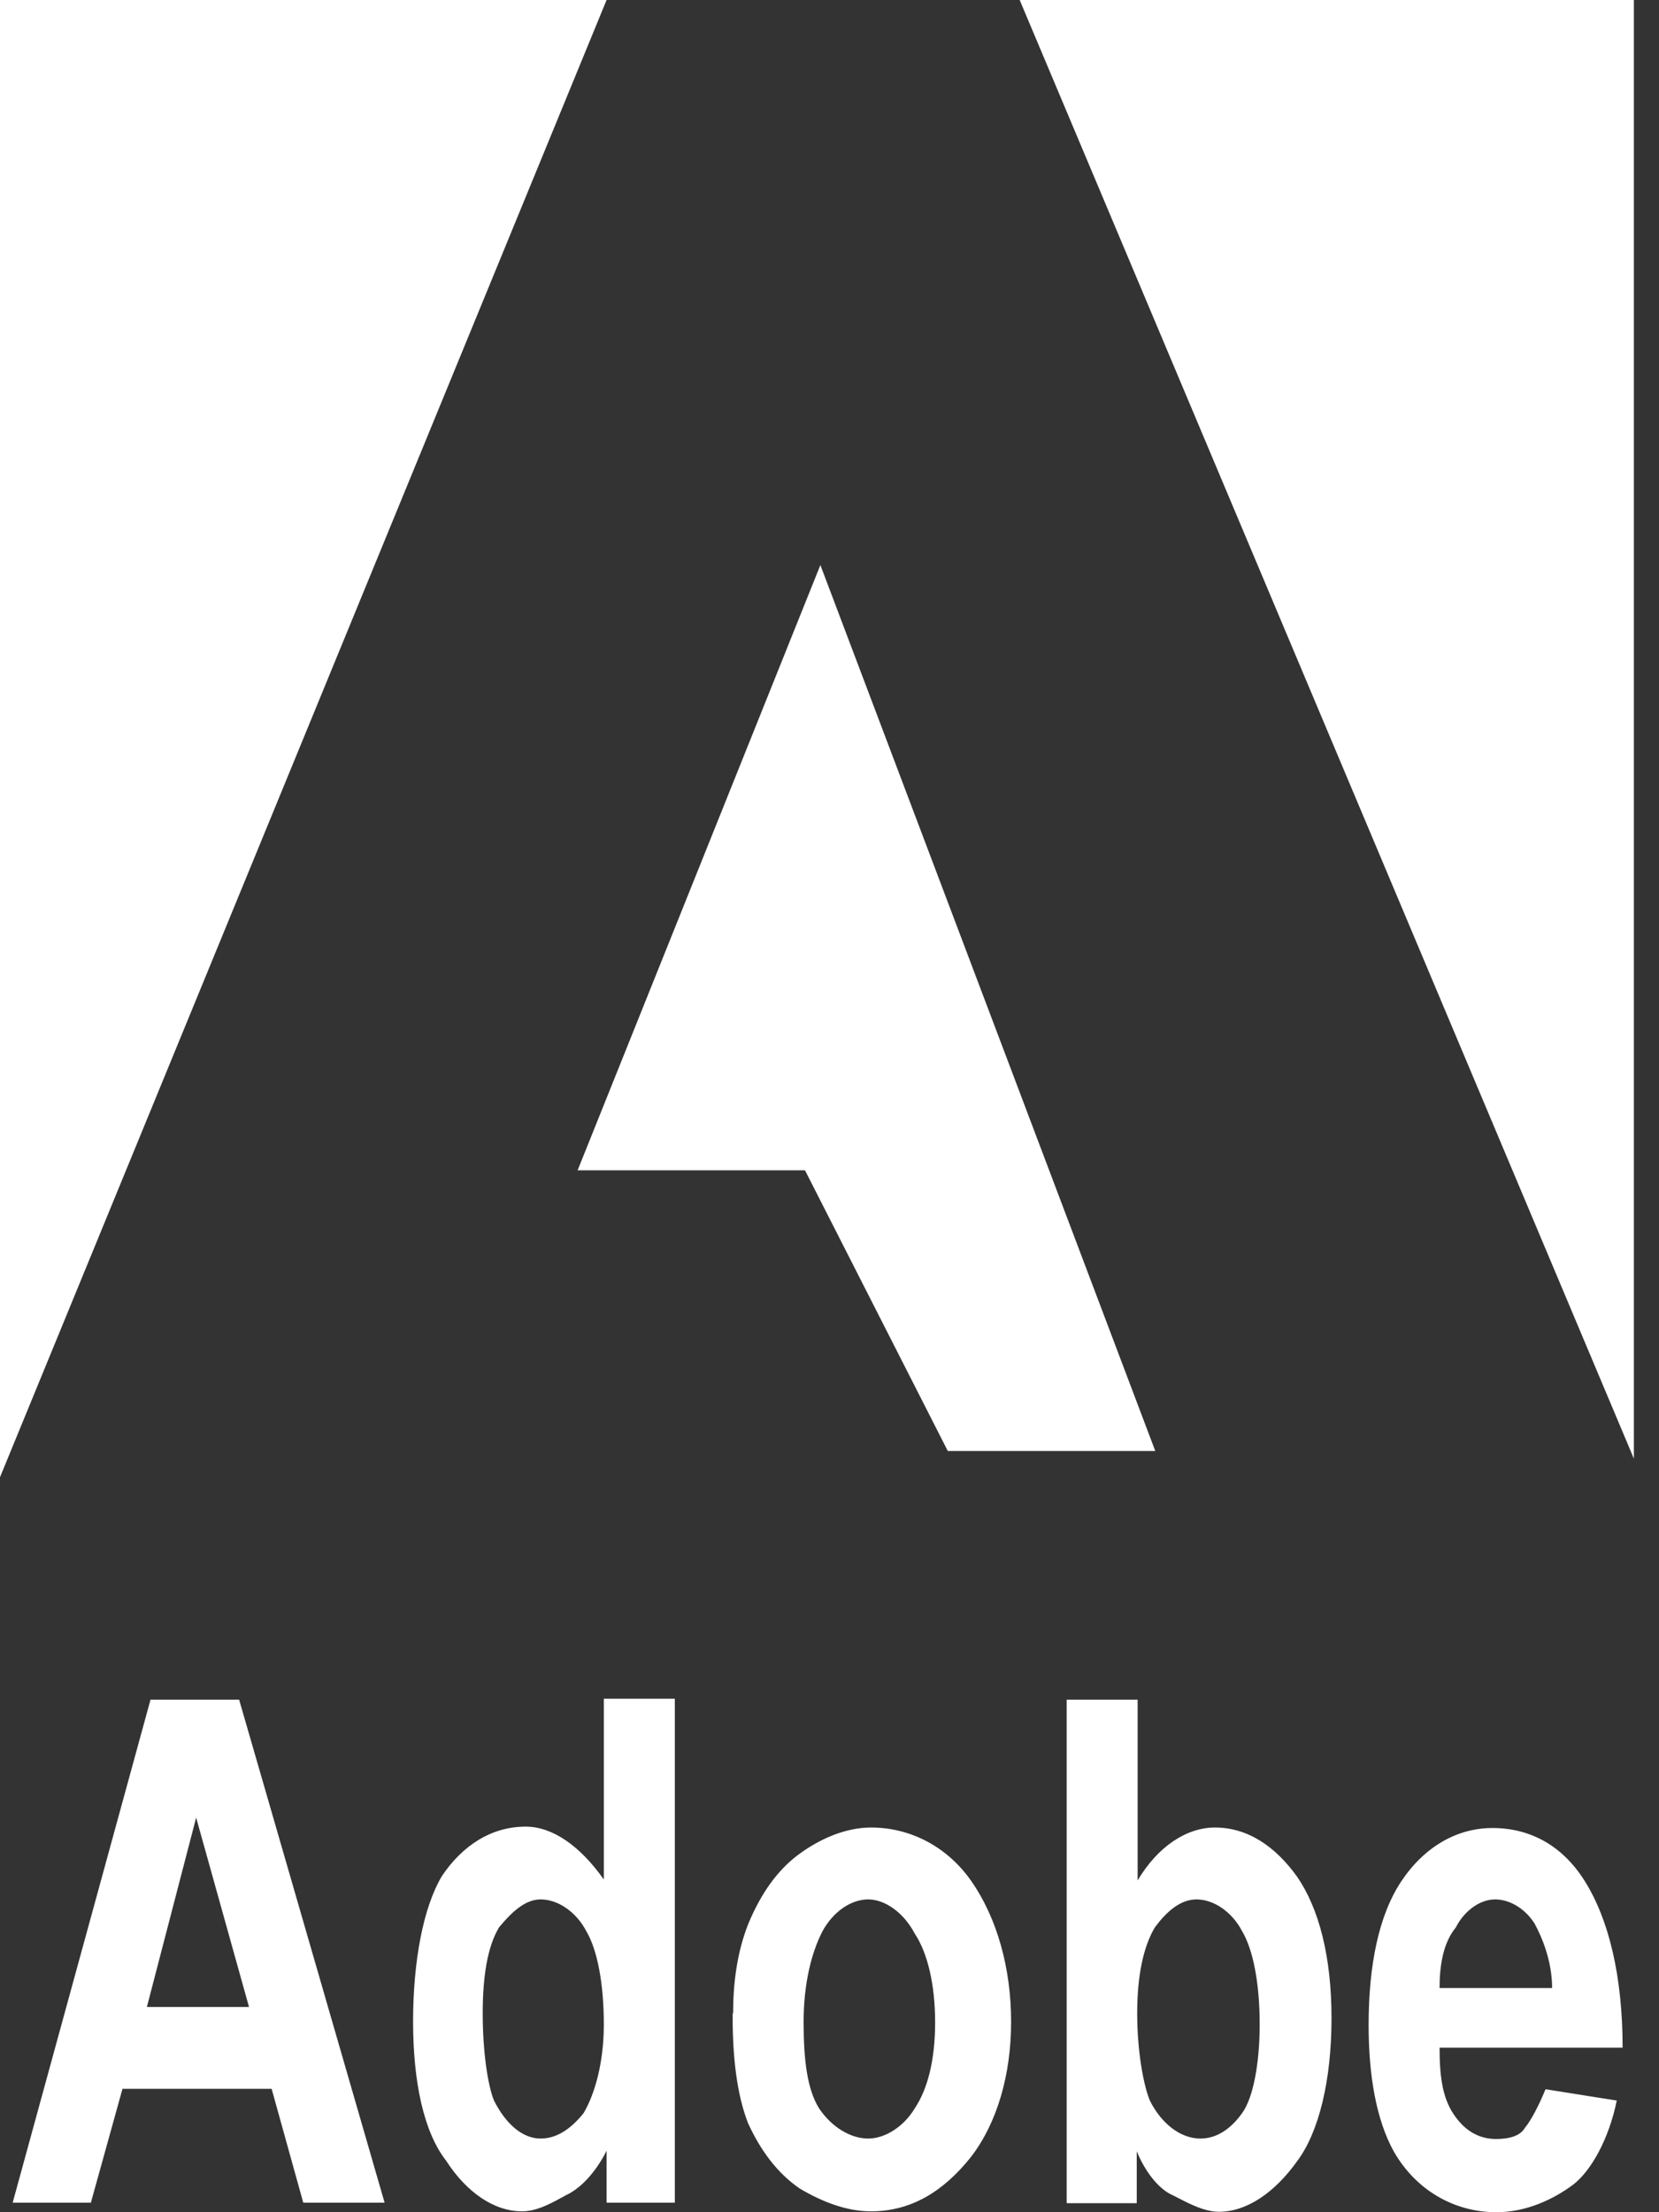
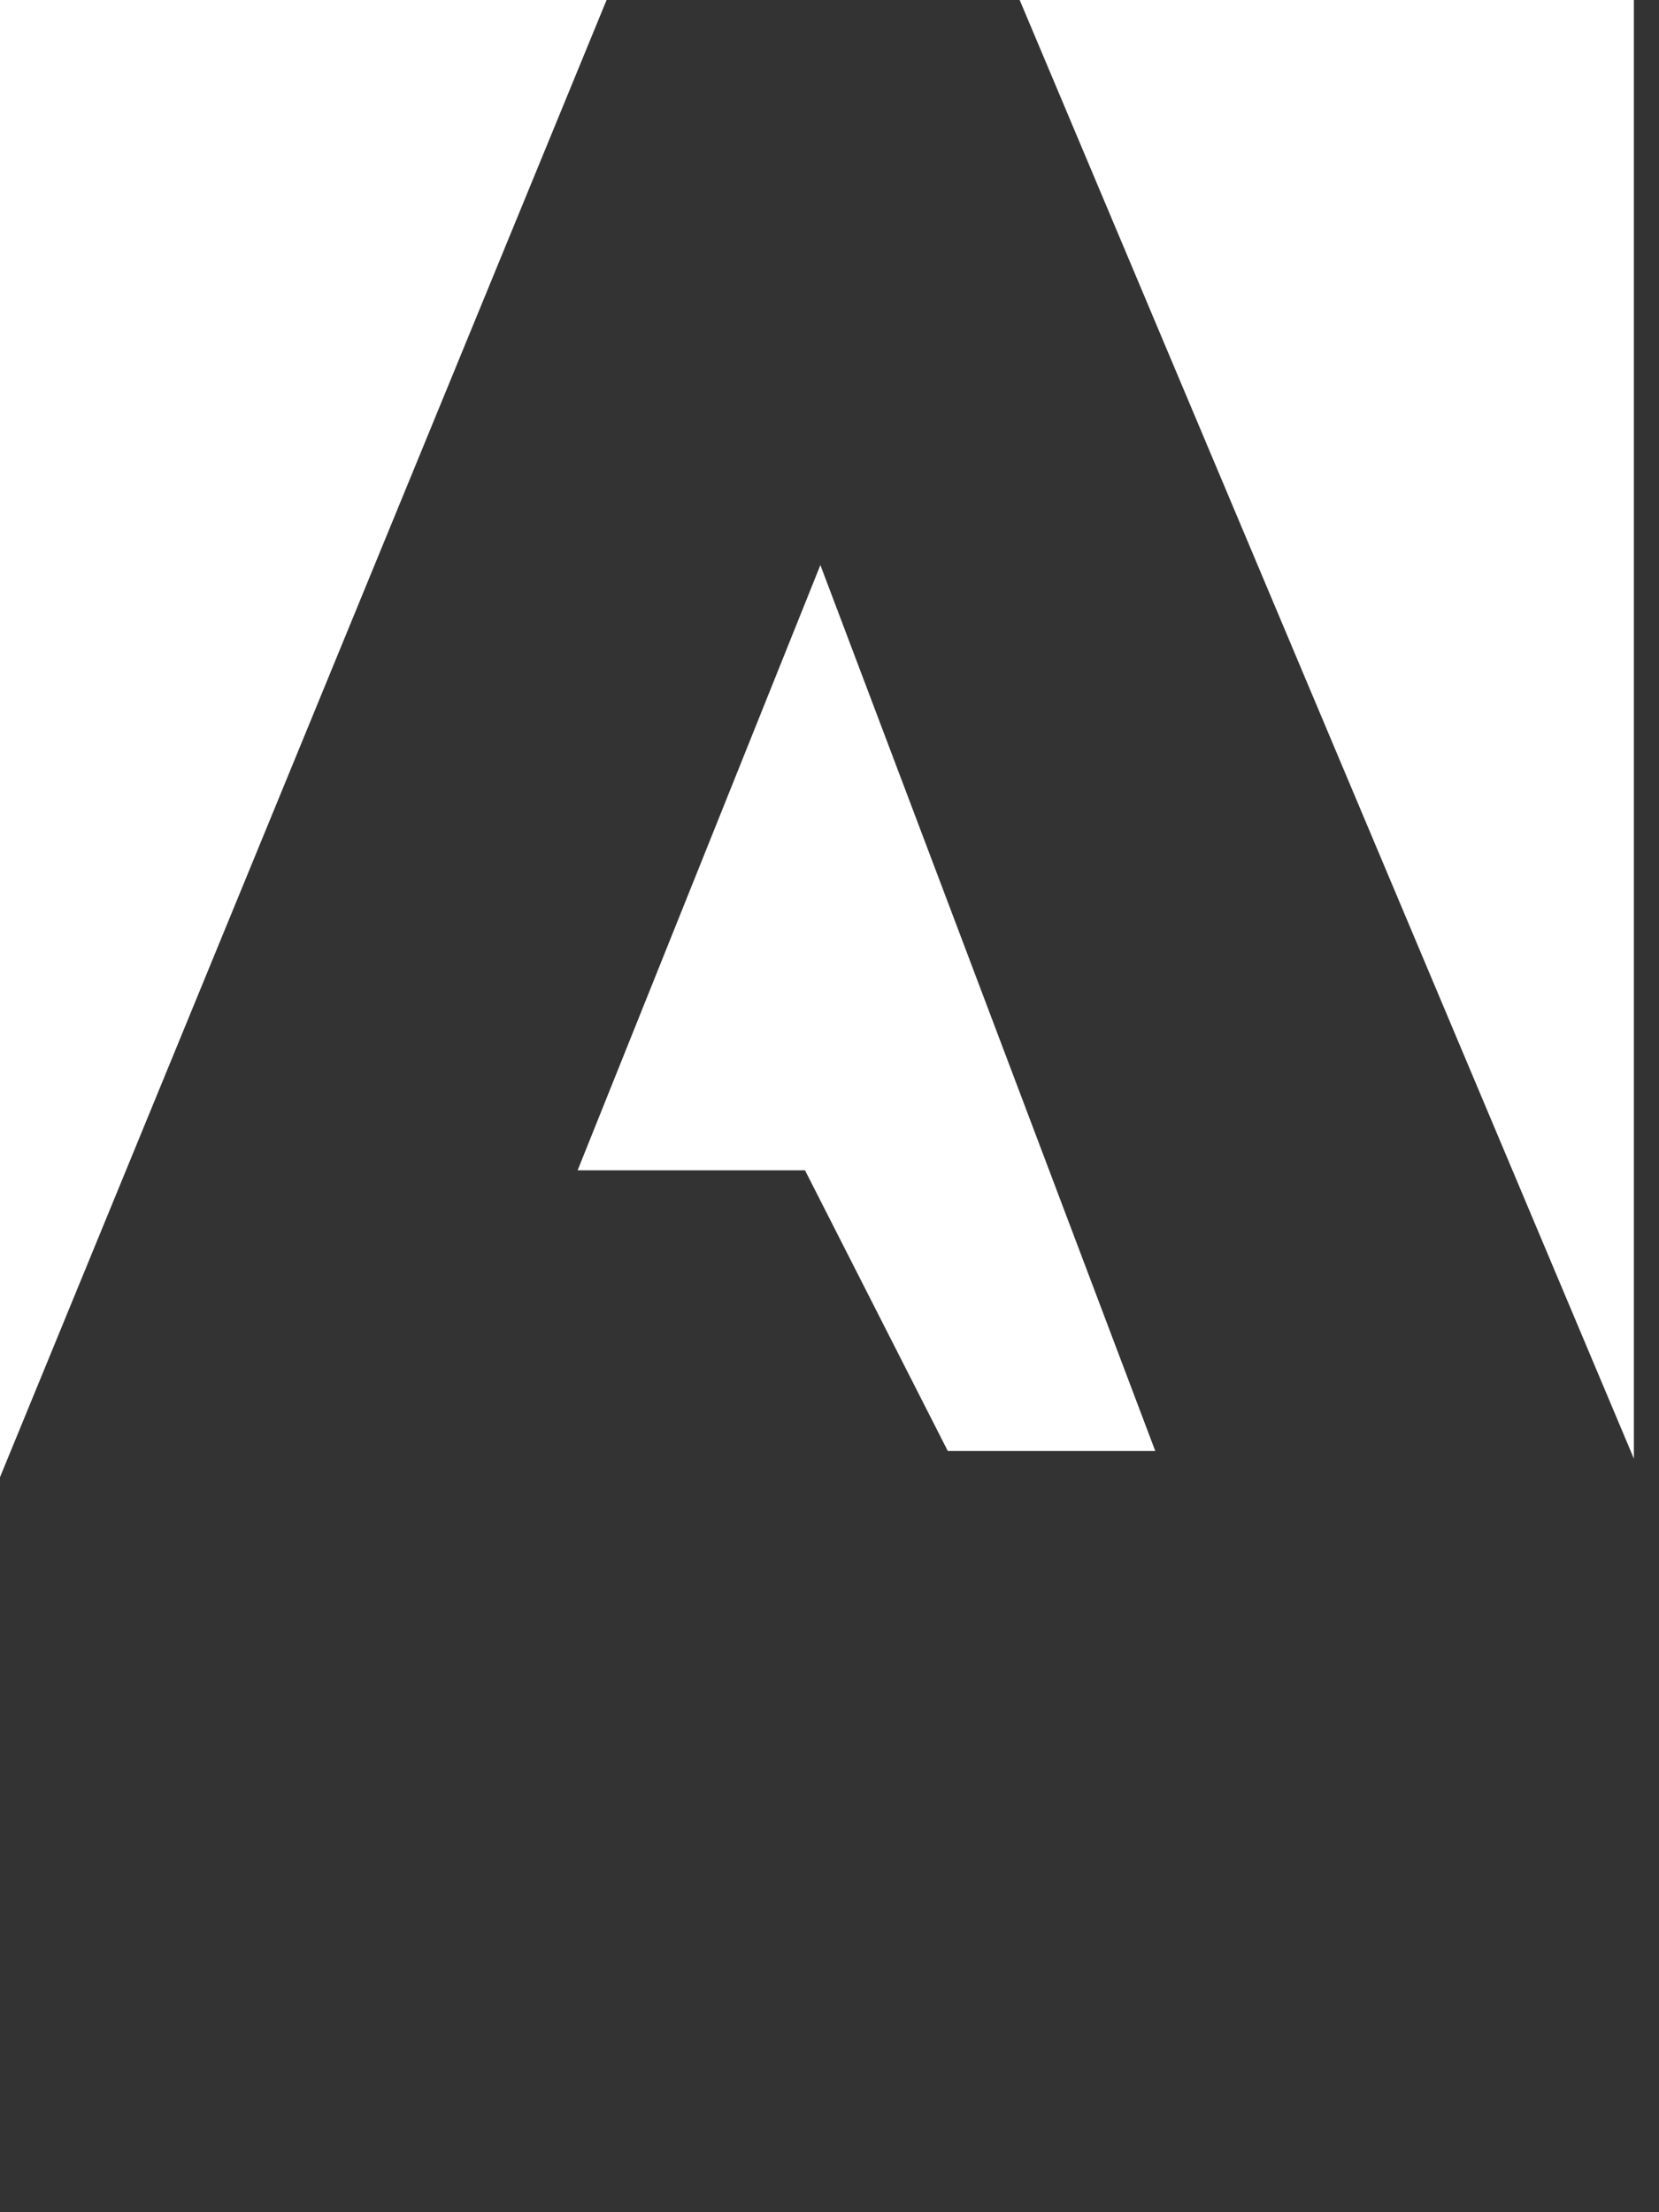
<svg xmlns="http://www.w3.org/2000/svg" width="30" height="40" viewBox="0 0 30 40" fill="none">
  <rect x="0" y="0" width="30" height="40" fill="#333333" stroke="none" />
-   <path fill-rule="evenodd" clip-rule="evenodd" d="M5.484 39.828L4.912 37.769H2.215L1.643 39.828H0.229L2.722 30.732H4.324L6.955 39.828H5.484ZM4.503 36.289L3.547 32.865L2.656 36.289H4.503ZM12.203 39.828H10.969V38.888C10.764 39.297 10.486 39.575 10.241 39.689C9.988 39.828 9.718 39.984 9.44 39.984C8.933 39.984 8.435 39.64 8.067 39.068C7.658 38.545 7.47 37.63 7.47 36.551C7.47 35.472 7.65 34.491 7.993 33.919C8.361 33.371 8.884 33.028 9.506 33.028C9.988 33.028 10.486 33.371 10.919 33.984V30.715H12.203V39.828ZM8.729 36.404C8.729 37.09 8.819 37.703 8.933 37.981C9.138 38.39 9.44 38.668 9.775 38.668C10.094 38.668 10.347 38.463 10.552 38.21C10.756 37.867 10.919 37.295 10.919 36.608C10.919 35.873 10.805 35.26 10.601 34.916C10.421 34.573 10.094 34.344 9.775 34.344C9.497 34.344 9.252 34.573 9.023 34.851C8.819 35.194 8.729 35.717 8.729 36.404ZM13.257 36.404C13.257 35.881 13.322 35.309 13.535 34.777C13.764 34.23 14.058 33.821 14.426 33.543C14.818 33.249 15.292 33.044 15.75 33.044C16.461 33.044 17.123 33.388 17.556 34.001C18.038 34.687 18.284 35.603 18.284 36.559C18.284 37.515 18.03 38.39 17.556 39.003C17.049 39.64 16.461 39.984 15.75 39.984C15.317 39.984 14.883 39.82 14.467 39.575C14.058 39.297 13.756 38.888 13.527 38.39C13.322 37.867 13.249 37.18 13.249 36.494V36.404H13.257ZM14.532 36.567C14.532 37.254 14.598 37.777 14.81 38.12C15.039 38.463 15.382 38.668 15.701 38.668C15.995 38.668 16.338 38.463 16.543 38.12C16.772 37.777 16.91 37.254 16.91 36.567C16.91 35.881 16.772 35.309 16.543 34.965C16.338 34.573 15.995 34.344 15.701 34.344C15.382 34.344 15.063 34.573 14.875 34.916C14.671 35.309 14.532 35.873 14.532 36.559V36.567ZM19.289 39.828V30.732H20.572V34.001C20.94 33.38 21.463 33.044 21.97 33.044C22.566 33.044 23.065 33.388 23.457 33.935C23.85 34.508 24.078 35.374 24.078 36.494C24.078 37.613 23.85 38.553 23.457 39.076C23.049 39.649 22.542 39.992 22.043 39.992C21.765 39.992 21.471 39.828 21.218 39.698C20.94 39.583 20.695 39.24 20.556 38.897V39.837H19.297L19.289 39.828ZM20.564 36.404C20.564 37.09 20.678 37.703 20.793 37.981C20.997 38.39 21.34 38.668 21.708 38.668C22.027 38.668 22.28 38.463 22.46 38.21C22.665 37.932 22.779 37.295 22.779 36.608C22.779 35.873 22.665 35.26 22.46 34.916C22.28 34.573 21.953 34.344 21.635 34.344C21.34 34.344 21.087 34.573 20.883 34.851C20.678 35.194 20.564 35.717 20.564 36.404ZM27.953 37.777L29.236 37.981C29.097 38.668 28.778 39.24 28.459 39.493C28.091 39.771 27.593 40 27.062 40C26.285 40 25.599 39.591 25.206 38.905C24.888 38.333 24.749 37.532 24.749 36.616C24.749 35.546 24.928 34.63 25.345 34.009C25.762 33.388 26.351 33.053 26.988 33.053C27.699 33.053 28.271 33.396 28.655 34.009C29.089 34.696 29.342 35.725 29.342 37.025H26.032C26.032 37.597 26.097 37.981 26.326 38.284C26.53 38.562 26.784 38.676 27.053 38.676C27.282 38.676 27.487 38.627 27.577 38.472C27.691 38.333 27.83 38.063 27.944 37.785L27.953 37.777ZM28.067 35.946C28.067 35.464 27.887 35.031 27.748 34.777C27.569 34.499 27.291 34.344 27.037 34.344C26.743 34.344 26.465 34.573 26.326 34.851C26.097 35.129 26.032 35.537 26.032 35.946H28.067Z" fill="white" />
  <path fill-rule="evenodd" clip-rule="evenodd" d="M0 0H10.969L0 26.71V0ZM18.439 0H29.546V26.375L18.439 0ZM14.835 10.217L20.891 26.236H17.139L14.557 21.161H10.445L14.835 10.217Z" fill="white" />
</svg>